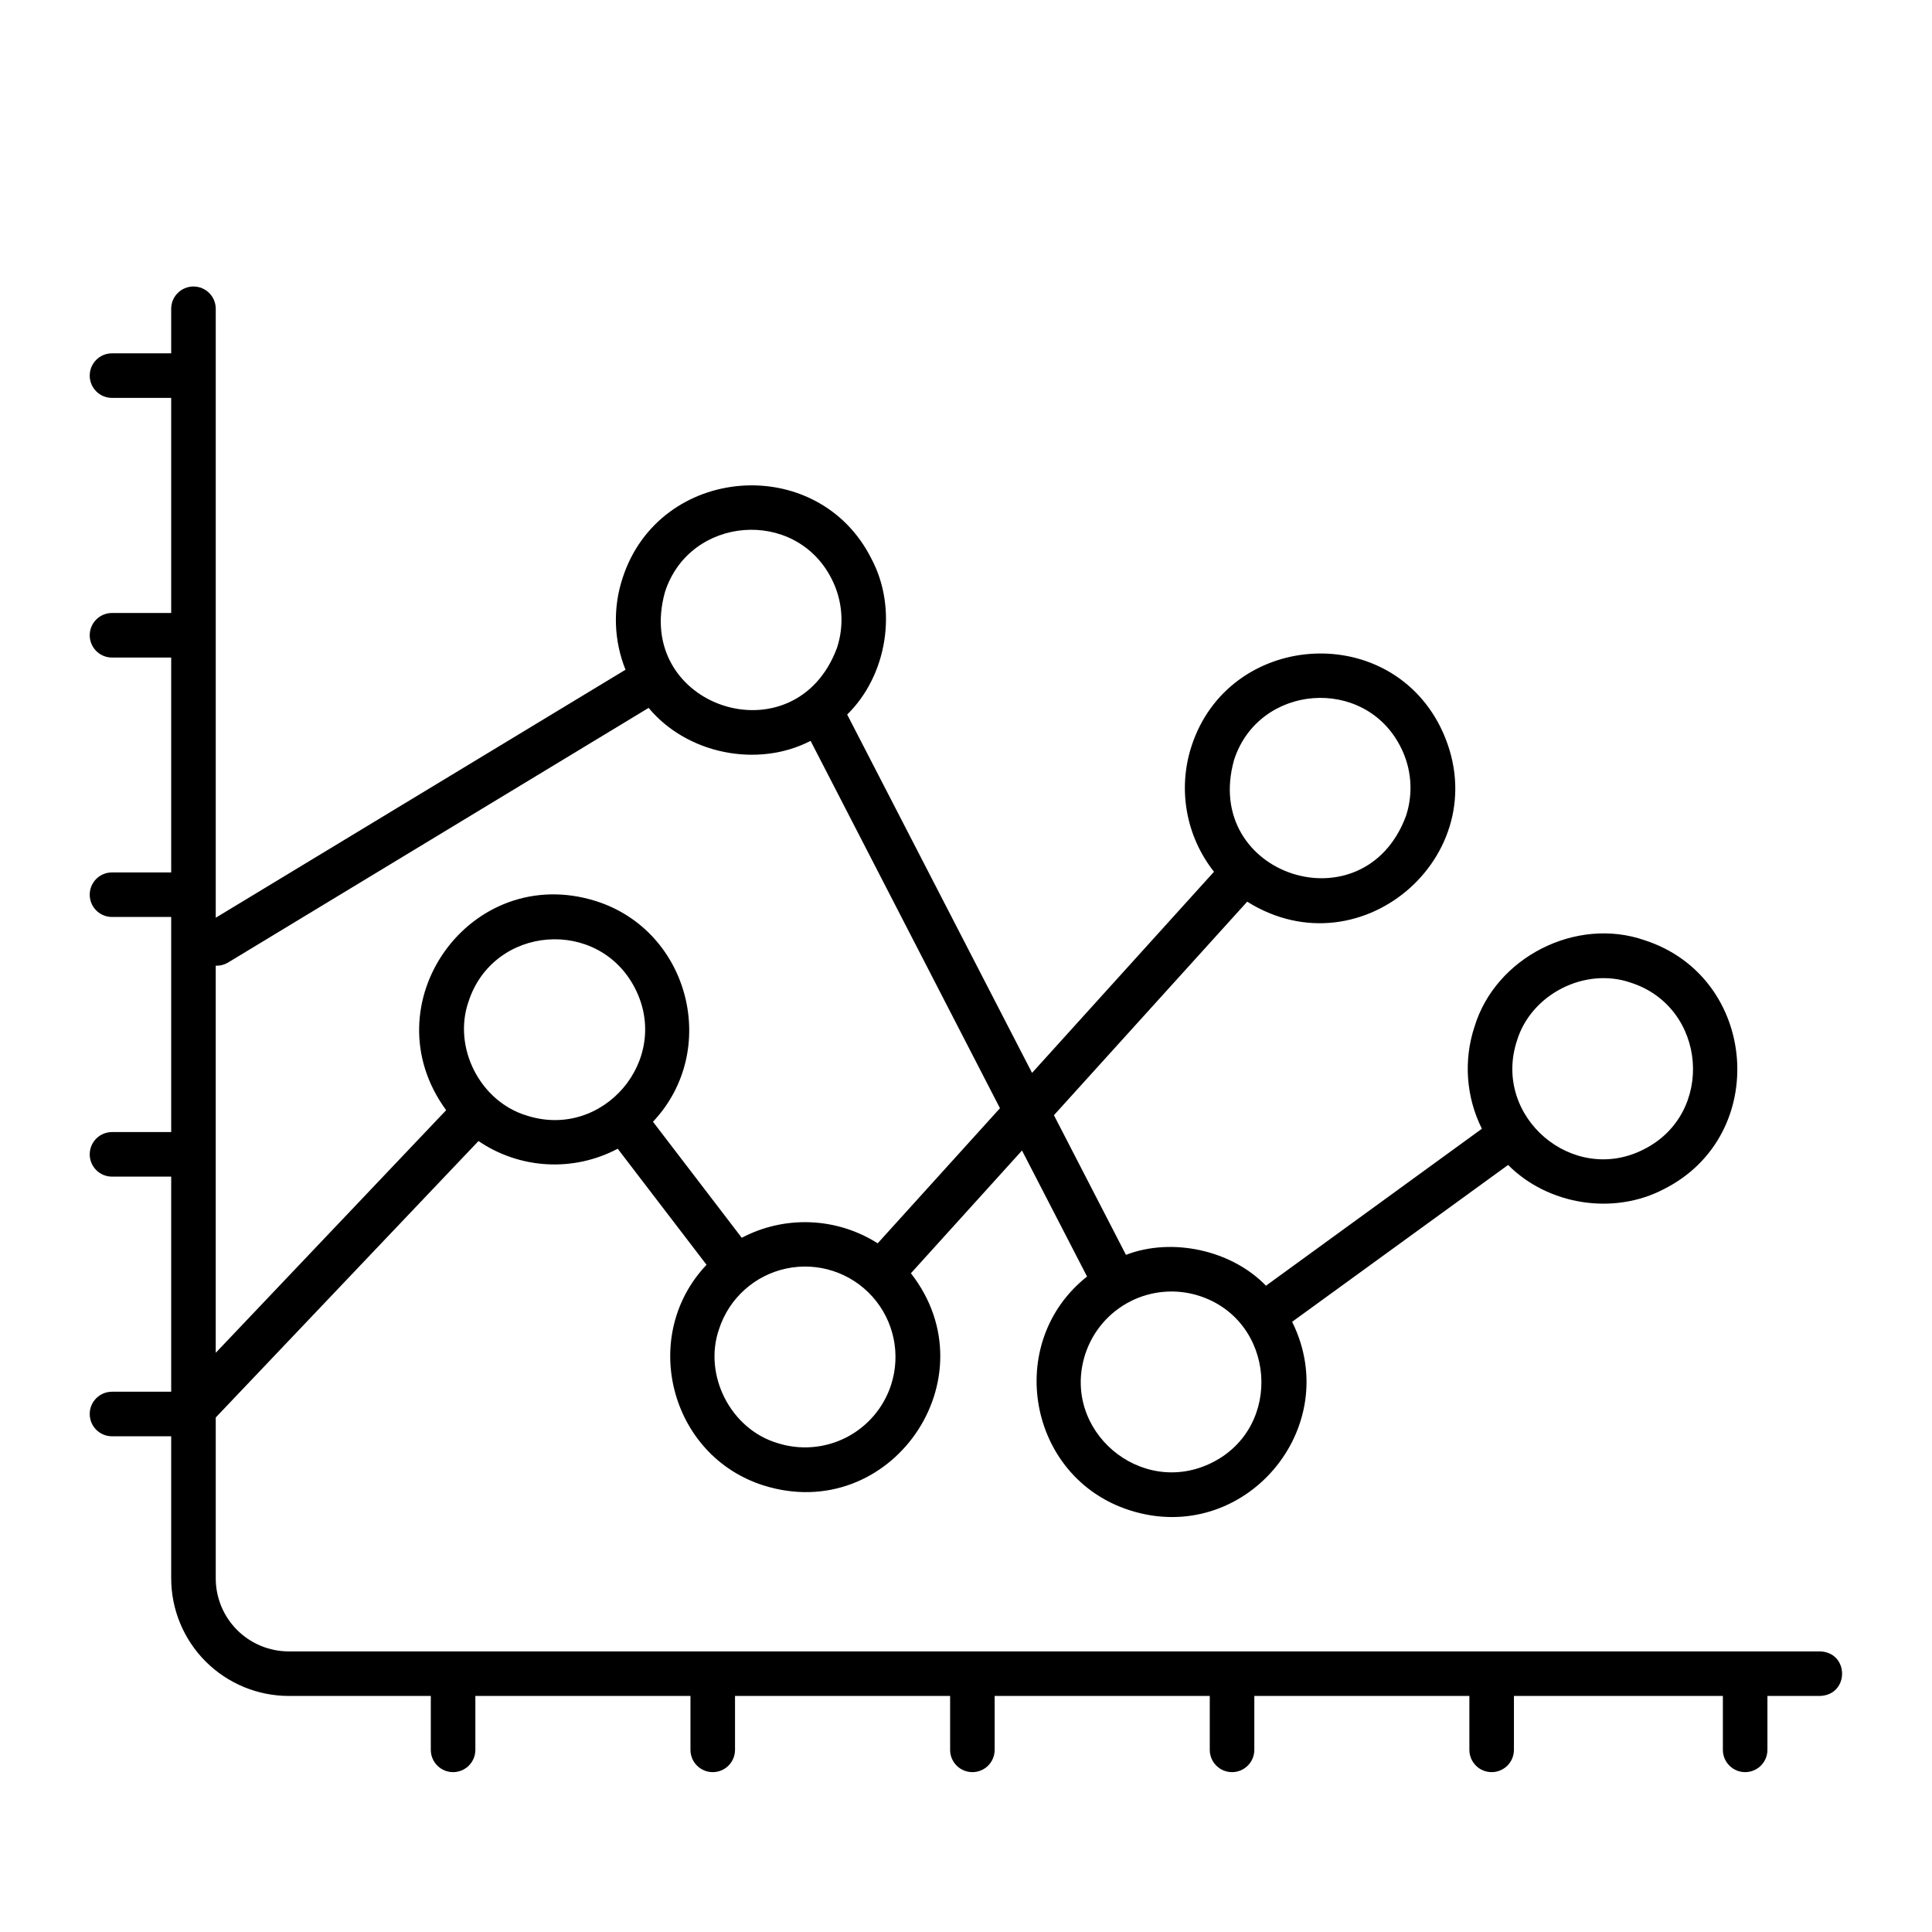
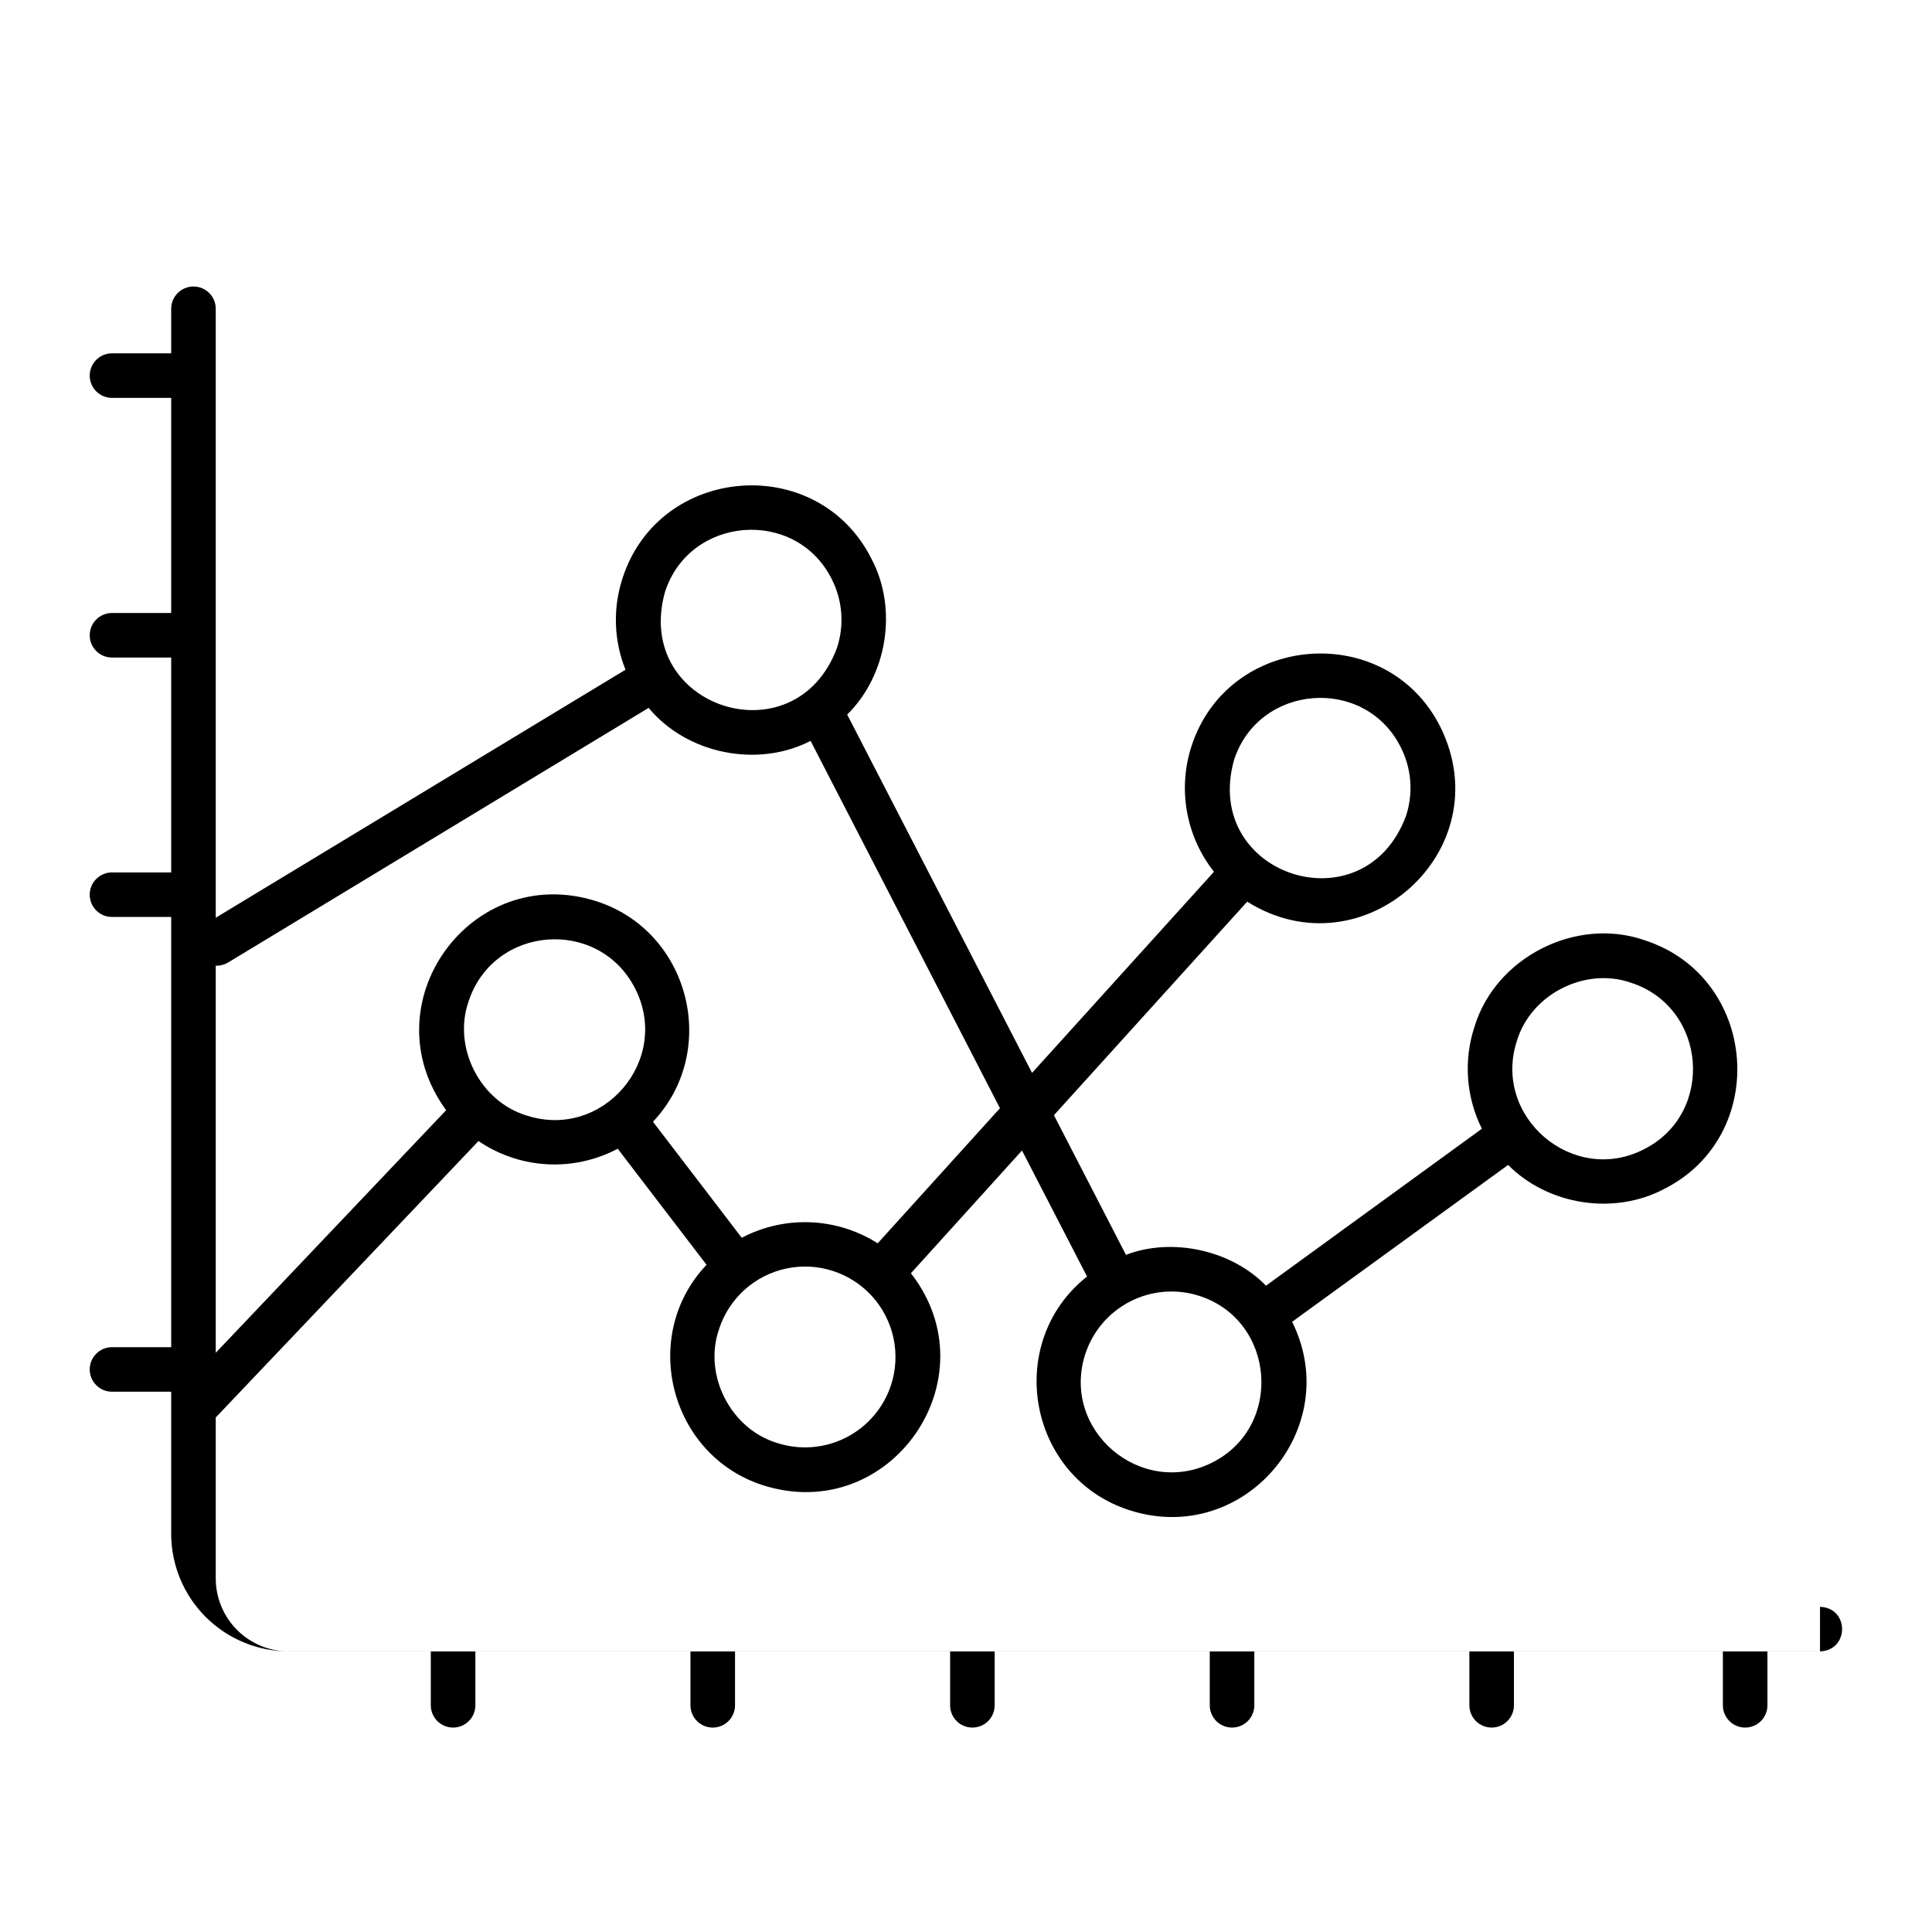
<svg xmlns="http://www.w3.org/2000/svg" fill="#000000" width="800px" height="800px" version="1.1" viewBox="144 144 512 512">
-   <path d="m626.32 581.64h-405.81c-5.129-0.008-10.047-2.047-13.672-5.672-3.625-3.629-5.664-8.547-5.664-13.676v-42.645l69.629-73.258v-0.004c5.383 3.668 11.664 5.793 18.164 6.152 6.504 0.359 12.98-1.062 18.734-4.113l23.539 30.762c-17.852 18.812-9.75 50.547 15.047 58.449 33.691 10.637 60.82-28.348 39.113-56.207l29.441-32.531 17.238 33.398c-22.109 17.496-15.742 53.266 11.277 61.934 30.258 9.73 57.07-21.738 43.07-49.938l57.238-41.566c10.559 10.629 27.957 13.422 41.328 6.375 28.242-14.23 24.945-56.188-5.156-65.93-18.164-6.328-39.516 4.535-45.086 22.945l-0.004 0.004c-2.93 8.91-2.223 18.617 1.969 27.012l-57.219 41.594c-9.18-9.496-24.973-12.859-37.105-8.176l-19.09-37.008 51.219-56.59c30.652 19.227 67.414-13.551 51.168-46.355-14.219-28.23-56.176-24.945-65.93 5.156v-0.004c-3.703 11.391-1.465 23.879 5.961 33.277l-48.215 53.305-48.992-94.965c10.617-10.422 13.473-28.055 6.406-41.328-14.219-28.23-56.188-24.945-65.93 5.164-2.613 7.934-2.336 16.535 0.777 24.285l-108.59 65.723v-161.38c0-3.258-2.644-5.902-5.906-5.902-3.258 0-5.902 2.644-5.902 5.902v11.809h-15.684c-3.262 0-5.906 2.644-5.906 5.906s2.644 5.902 5.906 5.902h15.684v57.004h-15.684c-3.262 0-5.906 2.644-5.906 5.902 0 3.262 2.644 5.906 5.906 5.906h15.684v56.945h-15.684c-3.262 0-5.906 2.641-5.906 5.902s2.644 5.902 5.906 5.902h15.684v57.004h-15.684c-3.262 0-5.906 2.644-5.906 5.906 0 3.258 2.644 5.902 5.906 5.902h15.684v57.004h-15.684c-3.262 0-5.906 2.644-5.906 5.902 0 3.262 2.644 5.906 5.906 5.906h15.684v37.656c0.008 8.258 3.289 16.176 9.129 22.02 5.84 5.84 13.758 9.125 22.016 9.137h37.656v14.289-0.004c0 3.262 2.644 5.906 5.902 5.906 3.262 0 5.906-2.644 5.906-5.906v-14.285h57.004v14.289-0.004c0 3.262 2.641 5.906 5.902 5.906 3.262 0 5.906-2.644 5.906-5.906v-14.285h57.004v14.289l-0.004-0.004c0 3.262 2.644 5.906 5.906 5.906 3.262 0 5.902-2.644 5.902-5.906v-14.285h57.004v14.289-0.004c0 3.262 2.644 5.906 5.906 5.906 3.258 0 5.902-2.644 5.902-5.906v-14.285h56.992v14.289-0.004c0 3.262 2.644 5.906 5.906 5.906 3.262 0 5.902-2.644 5.902-5.906v-14.285h55.371v14.289-0.004c0 3.262 2.644 5.906 5.902 5.906 3.262 0 5.906-2.644 5.906-5.906v-14.285h13.934c7.801-0.277 7.801-11.543 0-11.809zm-80.316-161.84c3.738-12.328 18.047-19.609 30.207-15.371 20.164 6.516 22.367 34.617 3.453 44.141-18.832 9.684-40.262-8.629-33.66-28.77zm-84.172 67.621c20.164 6.516 22.367 34.617 3.453 44.152-18.914 9.535-40.227-8.543-33.664-28.773h0.004c1.98-6.035 6.269-11.039 11.93-13.922 5.66-2.879 12.234-3.406 18.277-1.457zm9.199-142.01c6.516-20.172 34.617-22.375 44.141-3.465h0.004c2.902 5.664 3.418 12.25 1.426 18.293-11.078 29.816-54.16 15.805-45.566-14.828zm-187.49 94.207c-12.328-3.738-19.609-18.035-15.371-30.207 6.602-20.23 34.488-22.395 44.141-3.453 9.656 18.941-8.539 40.227-28.77 33.66zm96.598 71.41c-1.969 6.039-6.258 11.051-11.918 13.934-5.664 2.879-12.238 3.398-18.281 1.438-12.34-3.731-19.621-18.035-15.379-30.199 2.648-8.141 9.441-14.254 17.816-16.031 8.375-1.777 17.062 1.051 22.789 7.414 5.727 6.367 7.621 15.305 4.973 23.445zm-59.906-210.17c6.516-20.172 34.617-22.375 44.152-3.453 2.898 5.656 3.41 12.242 1.426 18.281-11.078 29.824-54.168 15.801-45.578-14.828zm-118.84 99.066c1.074 0.004 2.129-0.289 3.051-0.844l111.45-67.484c10.137 12.211 28.84 16 42.922 8.746l50.184 97.348-32.402 35.797-0.004 0.004c-5.344-3.394-11.488-5.316-17.812-5.574-6.328-0.258-12.609 1.16-18.211 4.109l-23.527-30.75c17.82-18.875 9.73-50.559-15.066-58.461-33.25-10.5-60.34 27.277-39.742 55.398l-61.066 64.297v-102.59z" />
+   <path d="m626.32 581.64h-405.81c-5.129-0.008-10.047-2.047-13.672-5.672-3.625-3.629-5.664-8.547-5.664-13.676v-42.645l69.629-73.258v-0.004c5.383 3.668 11.664 5.793 18.164 6.152 6.504 0.359 12.98-1.062 18.734-4.113l23.539 30.762c-17.852 18.812-9.75 50.547 15.047 58.449 33.691 10.637 60.82-28.348 39.113-56.207l29.441-32.531 17.238 33.398c-22.109 17.496-15.742 53.266 11.277 61.934 30.258 9.73 57.07-21.738 43.07-49.938l57.238-41.566c10.559 10.629 27.957 13.422 41.328 6.375 28.242-14.23 24.945-56.188-5.156-65.93-18.164-6.328-39.516 4.535-45.086 22.945l-0.004 0.004c-2.93 8.91-2.223 18.617 1.969 27.012l-57.219 41.594c-9.18-9.496-24.973-12.859-37.105-8.176l-19.09-37.008 51.219-56.59c30.652 19.227 67.414-13.551 51.168-46.355-14.219-28.23-56.176-24.945-65.93 5.156v-0.004c-3.703 11.391-1.465 23.879 5.961 33.277l-48.215 53.305-48.992-94.965c10.617-10.422 13.473-28.055 6.406-41.328-14.219-28.23-56.188-24.945-65.93 5.164-2.613 7.934-2.336 16.535 0.777 24.285l-108.59 65.723v-161.38c0-3.258-2.644-5.902-5.906-5.902-3.258 0-5.902 2.644-5.902 5.902v11.809h-15.684c-3.262 0-5.906 2.644-5.906 5.906s2.644 5.902 5.906 5.902h15.684v57.004h-15.684c-3.262 0-5.906 2.644-5.906 5.902 0 3.262 2.644 5.906 5.906 5.906h15.684v56.945h-15.684c-3.262 0-5.906 2.641-5.906 5.902s2.644 5.902 5.906 5.902h15.684v57.004h-15.684h15.684v57.004h-15.684c-3.262 0-5.906 2.644-5.906 5.902 0 3.262 2.644 5.906 5.906 5.906h15.684v37.656c0.008 8.258 3.289 16.176 9.129 22.02 5.84 5.84 13.758 9.125 22.016 9.137h37.656v14.289-0.004c0 3.262 2.644 5.906 5.902 5.906 3.262 0 5.906-2.644 5.906-5.906v-14.285h57.004v14.289-0.004c0 3.262 2.641 5.906 5.902 5.906 3.262 0 5.906-2.644 5.906-5.906v-14.285h57.004v14.289l-0.004-0.004c0 3.262 2.644 5.906 5.906 5.906 3.262 0 5.902-2.644 5.902-5.906v-14.285h57.004v14.289-0.004c0 3.262 2.644 5.906 5.906 5.906 3.258 0 5.902-2.644 5.902-5.906v-14.285h56.992v14.289-0.004c0 3.262 2.644 5.906 5.906 5.906 3.262 0 5.902-2.644 5.902-5.906v-14.285h55.371v14.289-0.004c0 3.262 2.644 5.906 5.902 5.906 3.262 0 5.906-2.644 5.906-5.906v-14.285h13.934c7.801-0.277 7.801-11.543 0-11.809zm-80.316-161.84c3.738-12.328 18.047-19.609 30.207-15.371 20.164 6.516 22.367 34.617 3.453 44.141-18.832 9.684-40.262-8.629-33.66-28.77zm-84.172 67.621c20.164 6.516 22.367 34.617 3.453 44.152-18.914 9.535-40.227-8.543-33.664-28.773h0.004c1.98-6.035 6.269-11.039 11.93-13.922 5.66-2.879 12.234-3.406 18.277-1.457zm9.199-142.01c6.516-20.172 34.617-22.375 44.141-3.465h0.004c2.902 5.664 3.418 12.25 1.426 18.293-11.078 29.816-54.16 15.805-45.566-14.828zm-187.49 94.207c-12.328-3.738-19.609-18.035-15.371-30.207 6.602-20.23 34.488-22.395 44.141-3.453 9.656 18.941-8.539 40.227-28.77 33.66zm96.598 71.41c-1.969 6.039-6.258 11.051-11.918 13.934-5.664 2.879-12.238 3.398-18.281 1.438-12.34-3.731-19.621-18.035-15.379-30.199 2.648-8.141 9.441-14.254 17.816-16.031 8.375-1.777 17.062 1.051 22.789 7.414 5.727 6.367 7.621 15.305 4.973 23.445zm-59.906-210.17c6.516-20.172 34.617-22.375 44.152-3.453 2.898 5.656 3.41 12.242 1.426 18.281-11.078 29.824-54.168 15.801-45.578-14.828zm-118.84 99.066c1.074 0.004 2.129-0.289 3.051-0.844l111.45-67.484c10.137 12.211 28.84 16 42.922 8.746l50.184 97.348-32.402 35.797-0.004 0.004c-5.344-3.394-11.488-5.316-17.812-5.574-6.328-0.258-12.609 1.16-18.211 4.109l-23.527-30.75c17.82-18.875 9.73-50.559-15.066-58.461-33.25-10.5-60.34 27.277-39.742 55.398l-61.066 64.297v-102.59z" />
</svg>